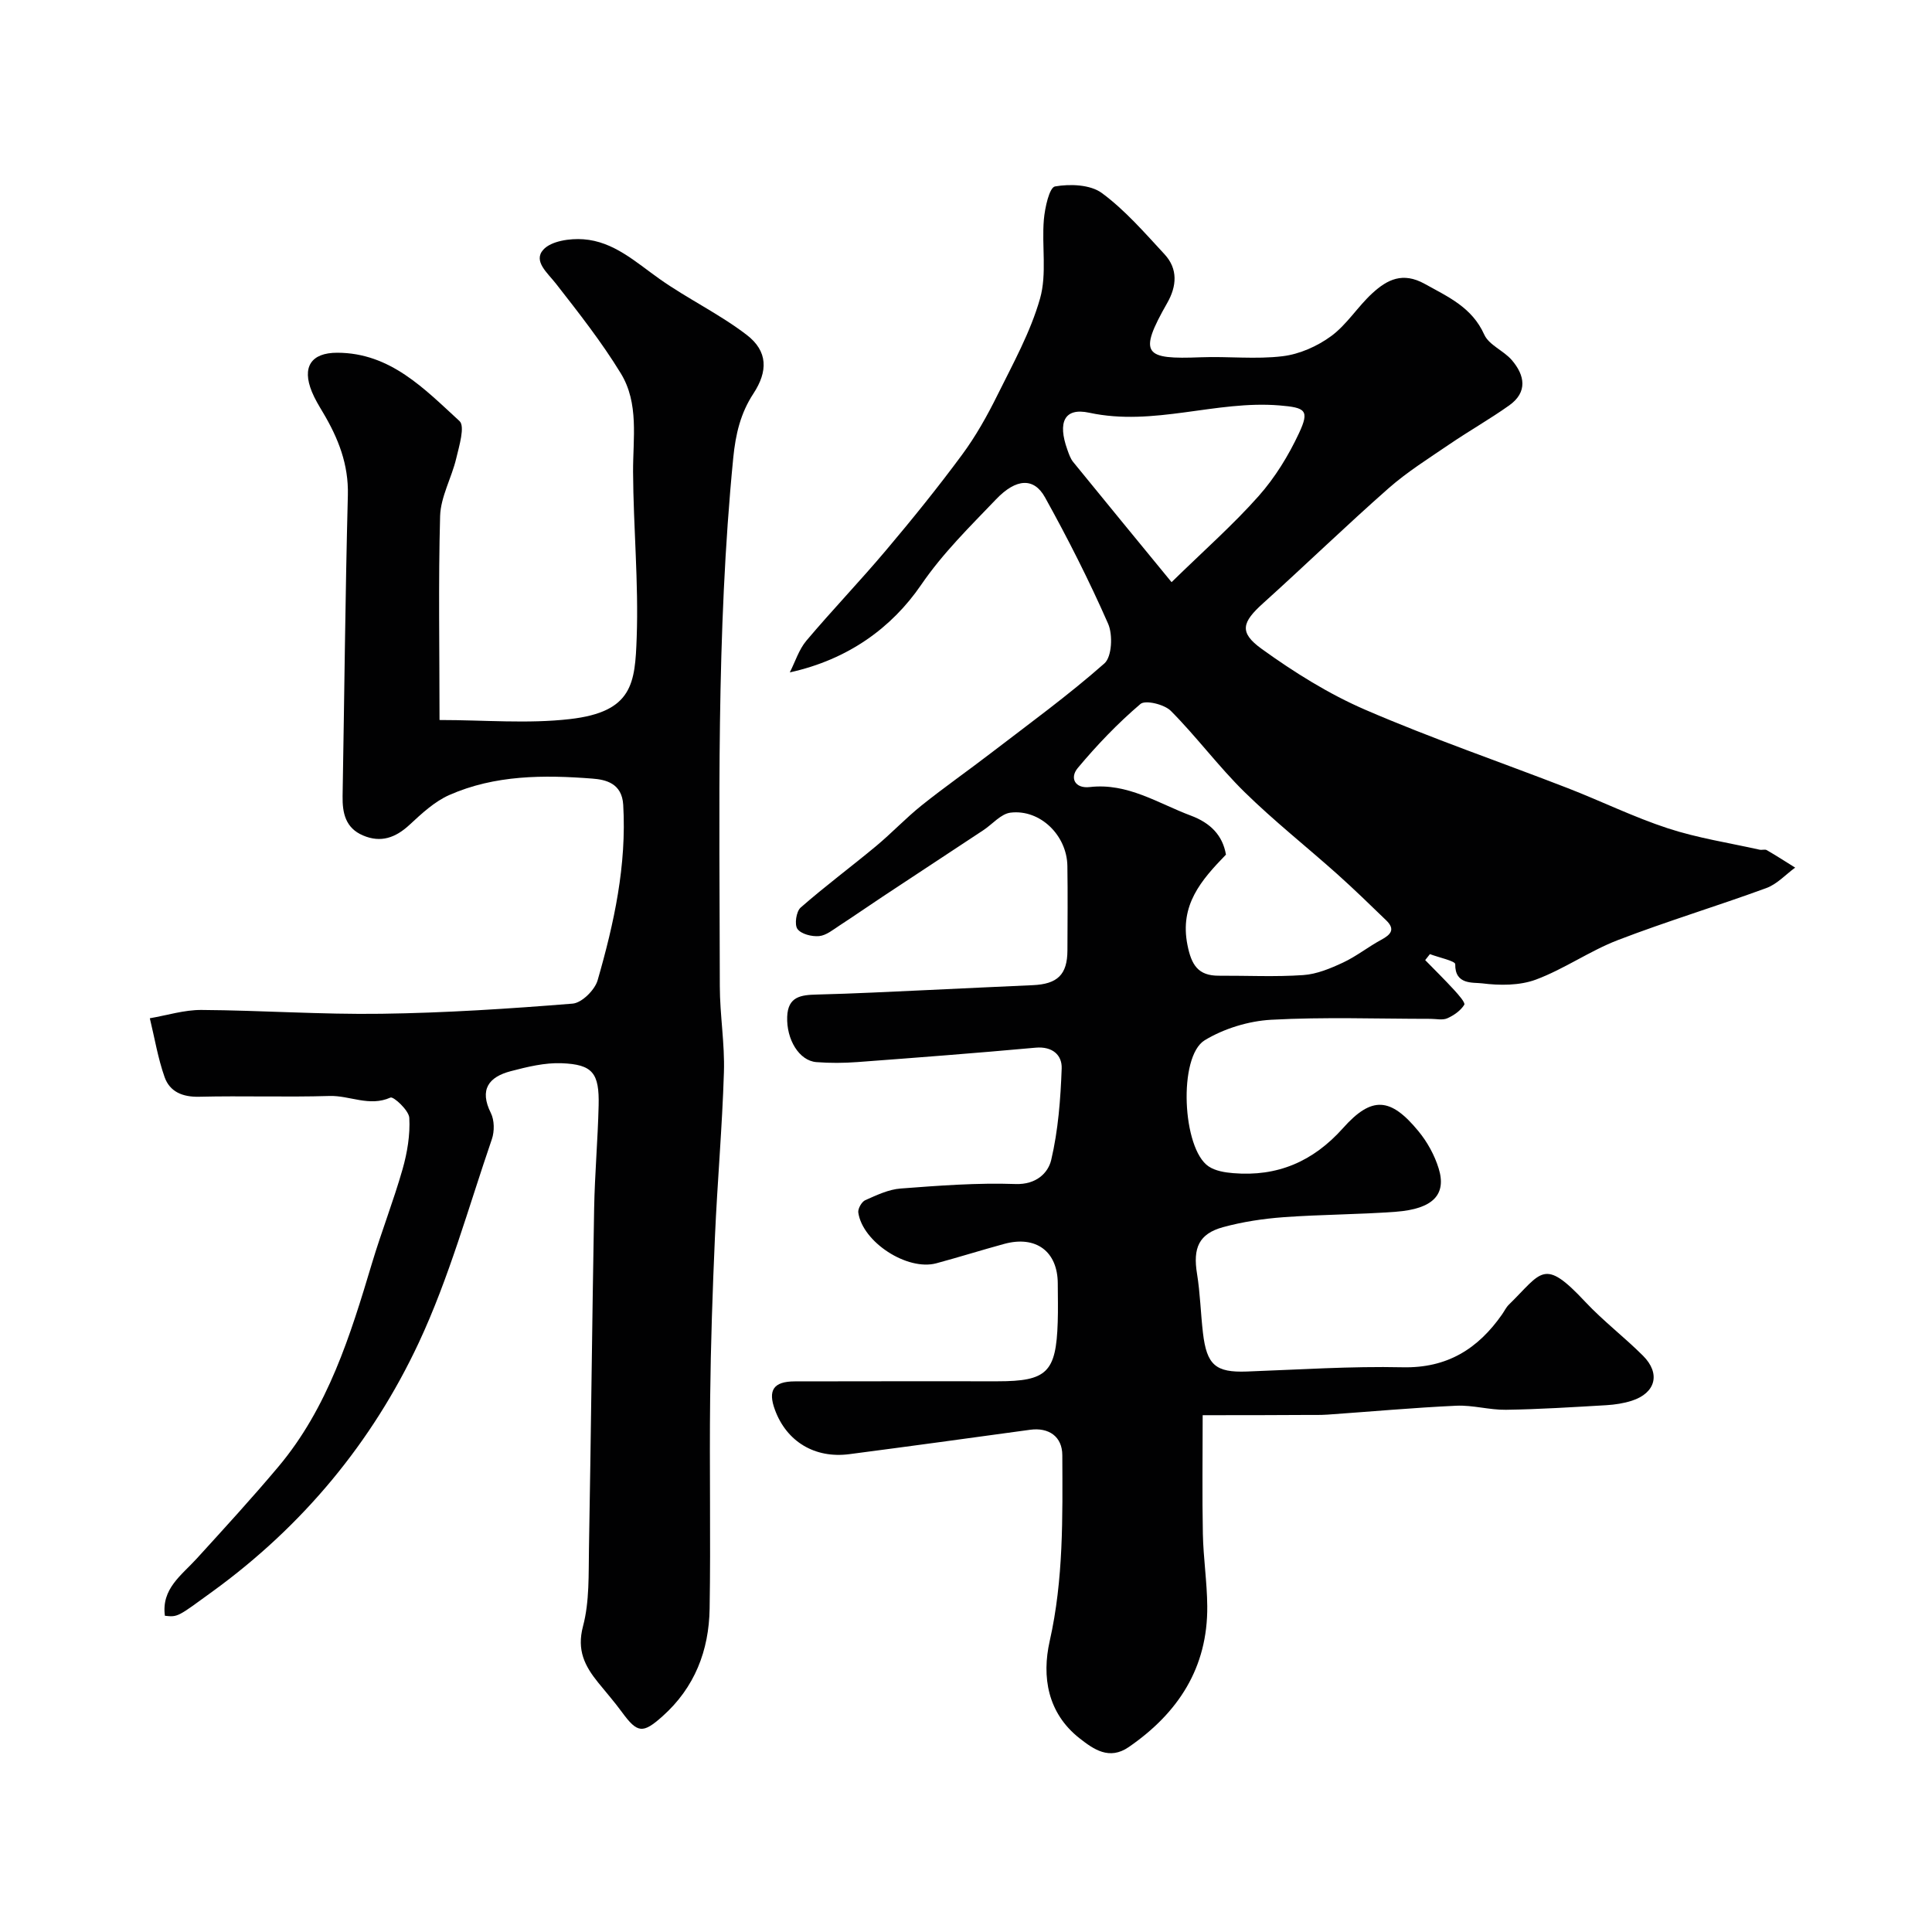
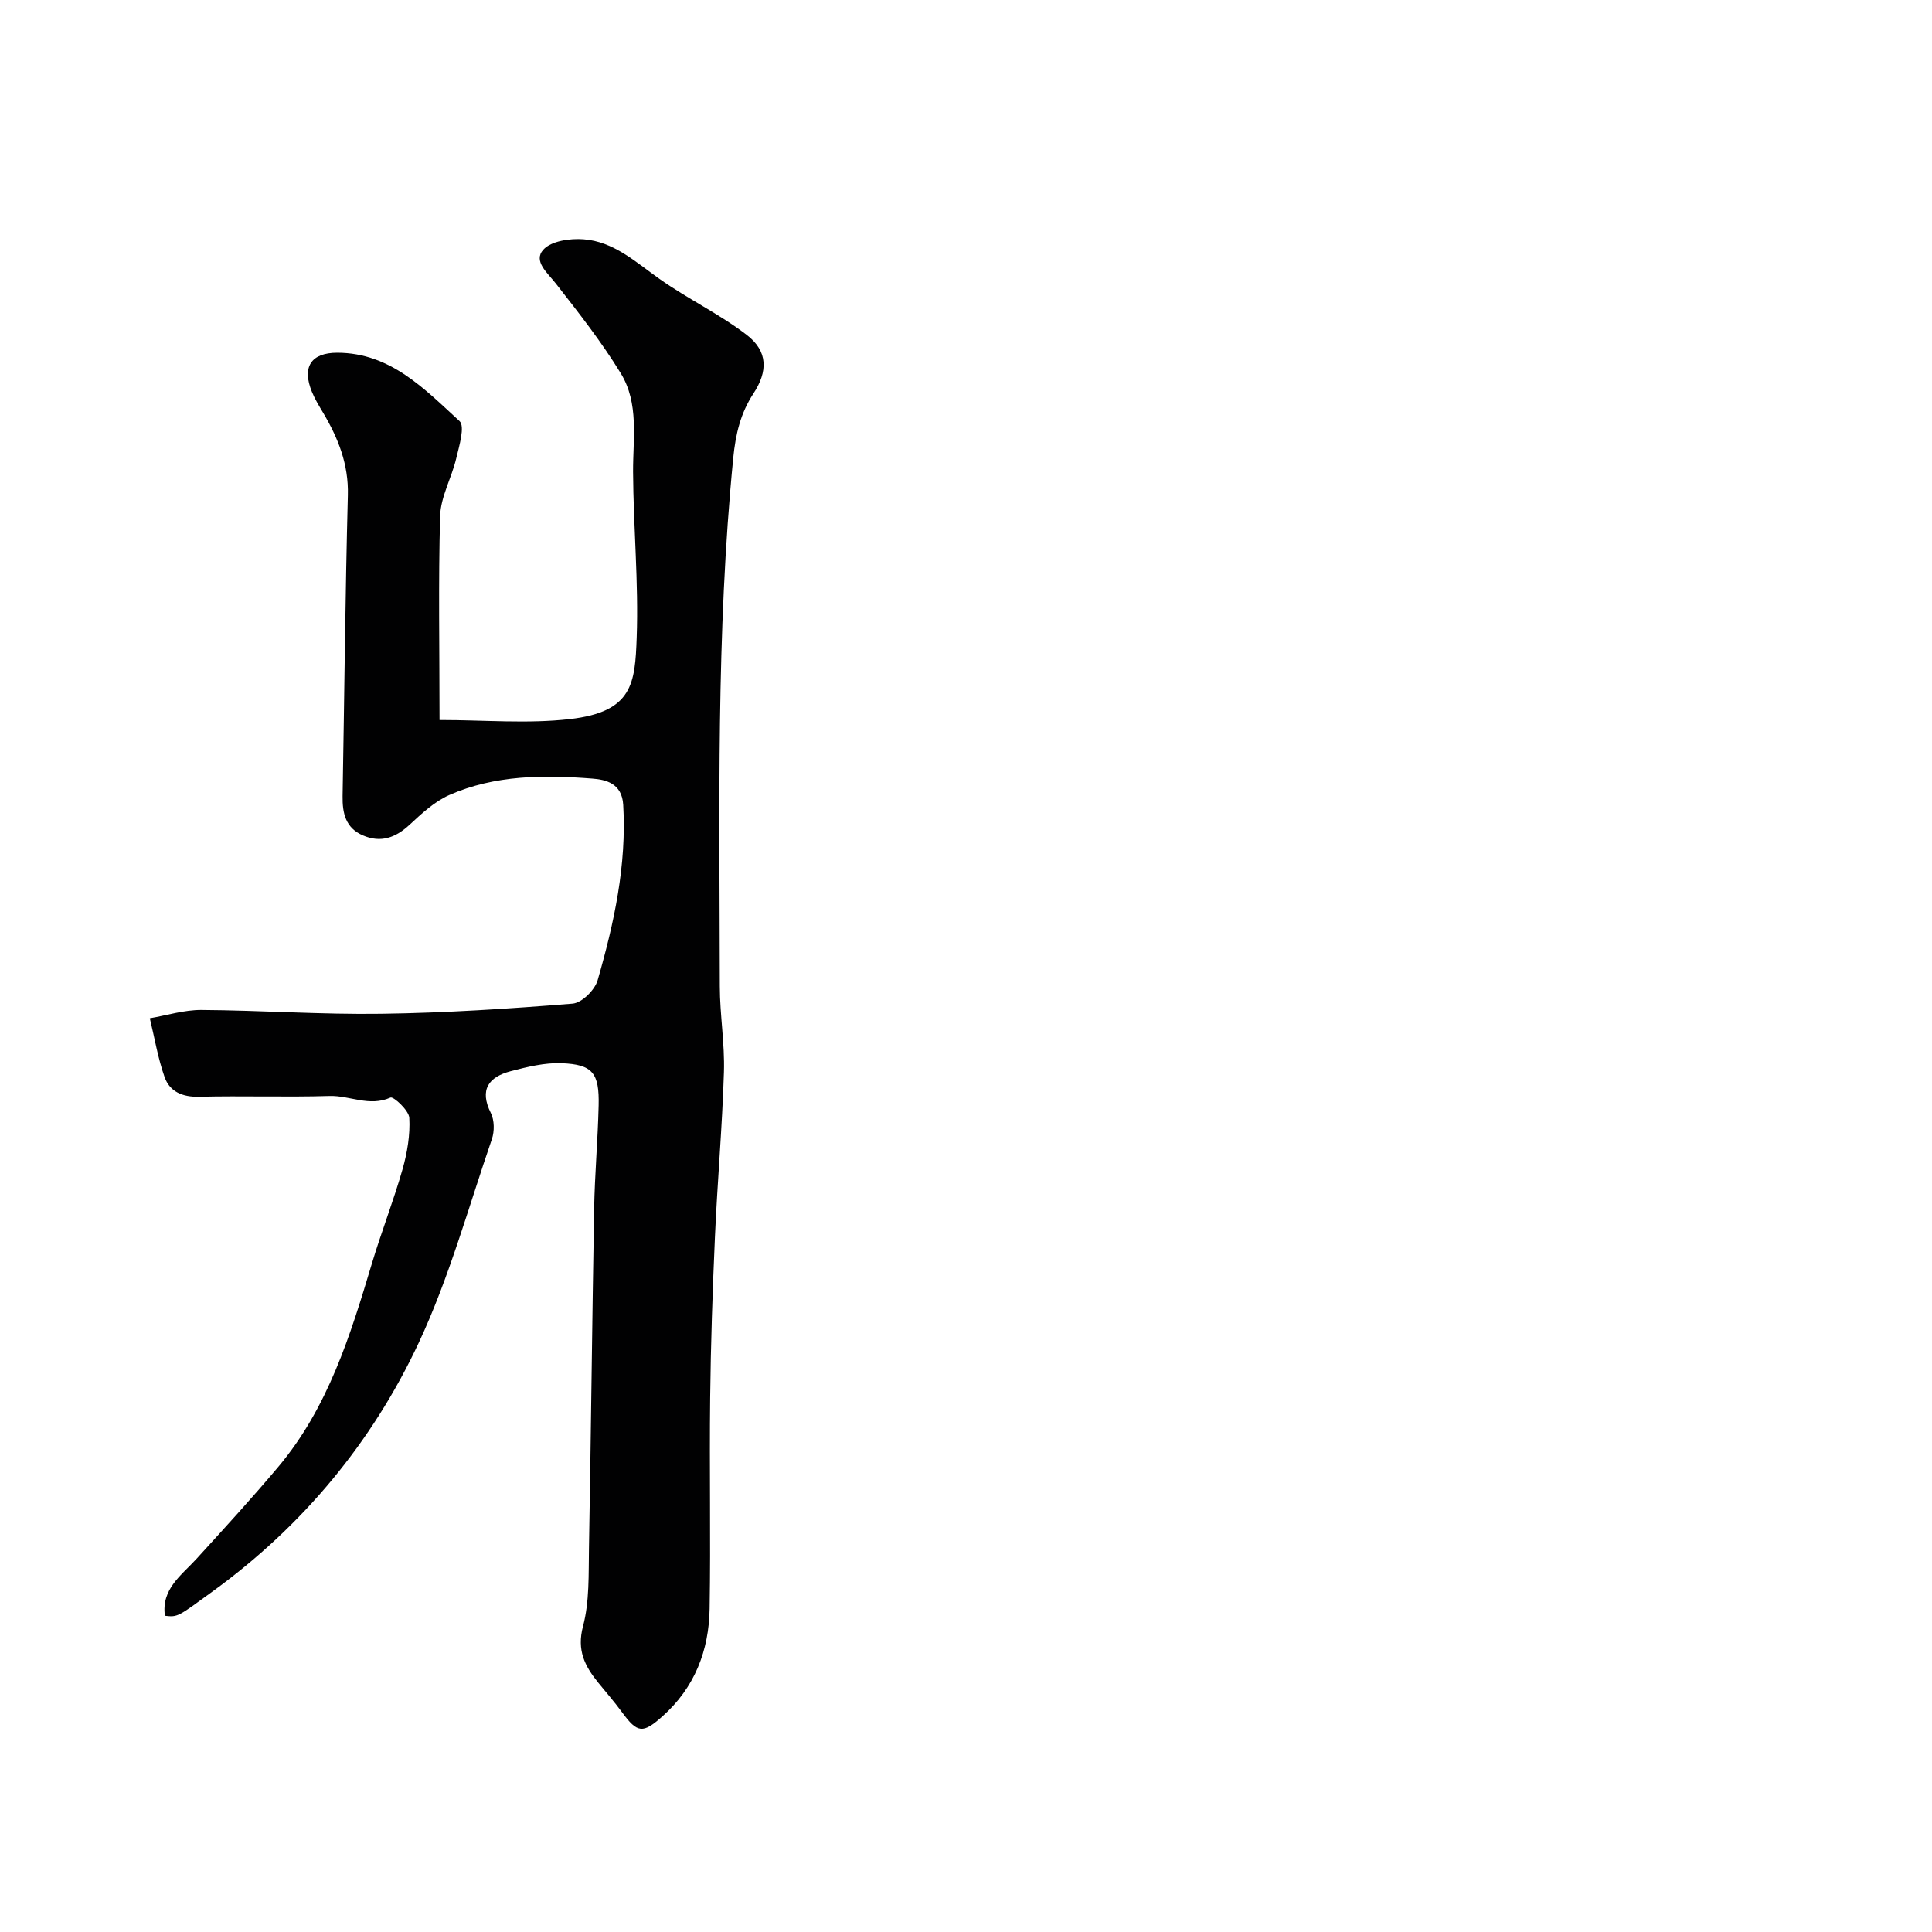
<svg xmlns="http://www.w3.org/2000/svg" enable-background="new 0 0 400 400" viewBox="0 0 400 400">
  <g fill="#010102">
-     <path d="m249 293c0 8.74-.12 16.66.04 24.58.1 4.99.87 9.97.91 14.96.11 12.74-6.01 22.11-16.24 29.16-4.04 2.79-7.28.49-10.22-1.82-6.61-5.21-7.83-12.73-6.16-20.12 2.88-12.77 2.66-25.6 2.61-38.48-.01-3.87-2.81-5.79-6.67-5.26-12.47 1.71-24.94 3.42-37.43 5.05-7.14.93-12.96-2.6-15.38-9.13-1.53-4.1-.33-5.93 4.09-5.94 14-.04 28-.02 42-.02 10.21 0 12.11-1.85 12.44-12.24.09-2.66.02-5.33.01-8-.02-6.65-4.52-10-11.1-8.2-4.69 1.28-9.34 2.74-14.04 4.01-6 1.62-15.28-4.37-16.16-10.51-.11-.79.7-2.22 1.43-2.55 2.35-1.04 4.84-2.24 7.34-2.42 7.91-.6 15.88-1.21 23.79-.93 4.27.15 6.74-2.28 7.38-4.98 1.45-6.16 1.94-12.6 2.17-18.95.1-2.78-1.93-4.61-5.39-4.3-12.29 1.12-24.59 2.06-36.9 2.98-2.82.21-5.68.23-8.49.01-3.58-.28-6.23-4.69-6.05-9.41.16-4.18 2.85-4.5 6.16-4.58 7.77-.19 15.53-.6 23.3-.95 7.12-.32 14.24-.69 21.36-.99 5.15-.22 7.18-2.19 7.2-7.19.02-5.83.08-11.67-.01-17.5-.1-6.33-5.64-11.77-11.77-11.03-2 .24-3.75 2.4-5.64 3.64-6.93 4.58-13.88 9.15-20.81 13.73-2.99 1.98-5.93 4.03-8.93 5.98-1.35.88-2.78 2.07-4.25 2.21-1.51.14-3.72-.42-4.49-1.48-.65-.9-.25-3.62.66-4.42 5.05-4.43 10.46-8.44 15.63-12.74 3.23-2.69 6.13-5.78 9.41-8.41 4.68-3.75 9.61-7.19 14.37-10.85 7.92-6.08 16.01-11.96 23.49-18.56 1.55-1.37 1.77-5.93.76-8.22-3.92-8.92-8.34-17.65-13.07-26.17-2.27-4.09-5.93-3.98-10.14.43-5.41 5.66-10.95 11.05-15.52 17.73-6.07 8.85-15.1 15.44-27.17 18.09 1.12-2.2 1.88-4.72 3.43-6.56 5.36-6.35 11.13-12.36 16.49-18.72 5.43-6.43 10.73-12.99 15.73-19.76 2.85-3.85 5.23-8.11 7.36-12.41 3.23-6.52 6.83-13.02 8.8-19.95 1.45-5.1.33-10.89.79-16.34.21-2.45 1.14-6.67 2.31-6.87 3.12-.55 7.31-.39 9.69 1.36 4.83 3.56 8.87 8.24 12.99 12.69 2.8 3.03 2.53 6.6.56 10.06-6.1 10.69-4.76 11.72 6.92 11.26 5.66-.22 11.39.46 16.97-.22 3.49-.42 7.18-2.06 10.04-4.16 3.27-2.4 5.52-6.14 8.56-8.91 3.04-2.78 6.25-4.44 10.81-1.91 4.91 2.73 9.79 4.86 12.33 10.51.98 2.17 4.02 3.31 5.71 5.28 2.69 3.14 3.32 6.62-.54 9.37-3.98 2.83-8.26 5.25-12.3 8-4.31 2.94-8.78 5.73-12.68 9.16-8.81 7.76-17.25 15.94-25.97 23.8-4.37 3.94-5.05 6.03-.31 9.45 6.71 4.84 13.89 9.34 21.46 12.61 13.72 5.93 27.9 10.79 41.85 16.2 6.97 2.7 13.72 6.03 20.81 8.35 6.15 2.01 12.63 3 18.98 4.42.48.11 1.1-.13 1.48.09 1.99 1.15 3.92 2.4 5.88 3.62-1.97 1.44-3.75 3.42-5.96 4.23-10.2 3.74-20.62 6.88-30.76 10.78-5.84 2.25-11.11 6-16.97 8.18-3.38 1.25-7.49 1.23-11.15.77-1.85-.23-5.62.36-5.54-3.97.01-.66-3.41-1.38-5.24-2.08-.33.41-.66.83-.98 1.24 2.01 2.06 4.06 4.07 6 6.19.87.95 2.36 2.63 2.09 3.06-.75 1.21-2.16 2.2-3.52 2.8-.98.43-2.3.11-3.46.11-11 0-22.02-.41-32.99.19-4.68.26-9.74 1.81-13.75 4.23-5.56 3.36-4.67 22.47.79 26.13 1.4.94 3.37 1.26 5.11 1.4 9.13.76 16.52-2.39 22.72-9.33 5.96-6.69 9.85-6.37 15.62.65 1.83 2.22 3.33 4.95 4.18 7.7 1.68 5.43-1.2 8.39-8.85 8.97-7.75.58-15.54.56-23.29 1.13-4.2.31-8.44.95-12.5 2.06-5.02 1.37-6.26 4.33-5.39 9.64.66 4.05.75 8.18 1.23 12.26.78 6.68 2.66 8.22 9.06 7.99 10.76-.39 21.54-1.12 32.29-.88 9.21.2 15.58-3.8 20.58-10.95.47-.67.82-1.44 1.39-2 6.88-6.73 7.17-9.86 15.82-.61 3.72 3.97 8.1 7.31 11.96 11.16 3.7 3.69 2.64 7.73-2.32 9.33-1.68.54-3.49.81-5.25.92-6.93.4-13.86.85-20.8.95-3.43.05-6.88-1-10.29-.84-8.88.41-17.74 1.22-26.61 1.84-1.49.1-3 .07-4.5.07-6.66.05-13.29.05-21.39.05zm4.82-116.06c-5.15 5.32-9.62 10.43-7.97 18.71.82 4.12 2.19 6.38 6.5 6.36 5.83-.03 11.67.27 17.47-.13 2.81-.19 5.65-1.38 8.26-2.6 2.76-1.29 5.19-3.25 7.88-4.7 1.99-1.07 2.98-2.16 1.03-4.04-3.33-3.22-6.65-6.45-10.1-9.54-6.38-5.7-13.12-11.03-19.22-17.01-5.39-5.29-9.93-11.45-15.26-16.81-1.34-1.35-5.27-2.3-6.29-1.43-4.7 4-9.02 8.52-12.99 13.27-1.69 2.03-.58 4.29 2.5 3.93 7.84-.9 14.12 3.37 20.94 5.92 4.04 1.51 6.57 4.08 7.25 8.07zm-11.26-56.41c6.82-6.66 12.79-11.92 18.03-17.83 3.39-3.82 6.18-8.37 8.35-13.01 2.25-4.8 1.31-5.3-4.03-5.75-13.18-1.09-25.99 4.4-39.4 1.51-5.19-1.12-6.54 2.01-4.54 7.61.32.9.64 1.87 1.22 2.59 6.52 8.02 13.09 16 20.37 24.88z" />
-     <path d="m91 149.07c9.35 0 18.26.81 26.98-.19 13.04-1.49 13.5-7.42 13.84-16.89.41-11.4-.69-22.85-.75-34.29-.03-6.96 1.26-14.19-2.54-20.4-3.97-6.5-8.72-12.54-13.42-18.56-1.76-2.26-4.77-4.67-2.62-7.05 1.62-1.8 5.52-2.36 8.3-2.15 6.26.45 10.81 4.71 15.73 8.19 5.83 4.13 12.41 7.26 18.07 11.6 4.43 3.39 4.41 7.56 1.4 12.15-2.66 4.05-3.69 8.37-4.18 13.33-3.58 36.41-2.82 72.91-2.78 109.39.01 5.93 1.04 11.88.85 17.8-.35 11.37-1.36 22.72-1.86 34.1-.49 11.12-.87 22.25-.99 33.38-.17 14.53.13 29.07-.11 43.59-.14 8.66-3.09 16.33-9.76 22.27-4.07 3.63-5.18 3.53-8.4-.87-1.55-2.12-3.29-4.1-4.94-6.14-2.74-3.4-4.43-6.65-3.12-11.61 1.37-5.16 1.14-10.8 1.24-16.24.42-23.43.65-46.85 1.07-70.28.13-7.1.76-14.2.93-21.3.16-6.74-1.23-8.52-7.65-8.77-3.5-.14-7.12.75-10.56 1.65-4.53 1.19-6.54 3.79-4.1 8.67.74 1.49.76 3.78.21 5.39-4.85 14.13-8.84 28.69-15.14 42.16-9.66 20.64-24.03 37.93-42.64 51.46-7.26 5.28-7.19 5.37-9.92 5.07-.76-5.59 3.44-8.38 6.57-11.82 5.71-6.27 11.45-12.53 16.9-19.01 10.31-12.26 14.92-27.19 19.41-42.18 1.96-6.53 4.46-12.91 6.33-19.46.97-3.42 1.59-7.11 1.39-10.63-.09-1.55-3.28-4.47-3.9-4.19-4.38 1.96-8.43-.46-12.62-.33-8.99.27-17.99-.06-26.99.16-3.44.08-6.07-1.03-7.15-4.06-1.39-3.93-2.07-8.12-3.06-12.19 3.56-.61 7.12-1.74 10.67-1.72 12.43.08 24.87.97 37.29.79 13.2-.18 26.41-1.04 39.57-2.1 1.9-.15 4.6-2.82 5.18-4.83 3.41-11.83 6.03-23.82 5.3-36.33-.26-4.47-3.62-5.22-6.39-5.43-10.04-.78-20.17-.77-29.62 3.4-3.05 1.35-5.71 3.83-8.21 6.15-2.91 2.7-5.96 3.81-9.68 2.21-3.59-1.54-4.26-4.62-4.2-8.15.37-20.76.55-41.52 1.09-62.28.17-6.4-2-11.82-5.13-17.09-.83-1.4-1.7-2.81-2.31-4.31-2.11-5.13-.19-8.11 5.26-8.1 11 .02 18.05 7.51 25.3 14.15 1.17 1.08-.07 5.15-.68 7.72-.95 4.03-3.22 7.94-3.34 11.95-.38 13.79-.12 27.61-.12 42.22z" />
+     <path d="m91 149.07c9.35 0 18.26.81 26.98-.19 13.04-1.49 13.5-7.42 13.84-16.89.41-11.4-.69-22.85-.75-34.29-.03-6.96 1.26-14.19-2.54-20.4-3.97-6.5-8.72-12.54-13.42-18.56-1.76-2.26-4.77-4.67-2.62-7.05 1.62-1.8 5.52-2.36 8.3-2.15 6.26.45 10.81 4.71 15.73 8.19 5.83 4.13 12.41 7.26 18.07 11.6 4.43 3.39 4.41 7.56 1.4 12.15-2.66 4.05-3.69 8.37-4.18 13.33-3.58 36.41-2.82 72.91-2.78 109.39.01 5.93 1.04 11.88.85 17.8-.35 11.37-1.36 22.72-1.86 34.1-.49 11.12-.87 22.25-.99 33.38-.17 14.53.13 29.07-.11 43.59-.14 8.66-3.09 16.33-9.76 22.27-4.07 3.63-5.18 3.53-8.4-.87-1.55-2.12-3.29-4.1-4.94-6.14-2.74-3.4-4.43-6.65-3.12-11.61 1.37-5.16 1.14-10.8 1.24-16.24.42-23.43.65-46.85 1.07-70.28.13-7.1.76-14.2.93-21.3.16-6.74-1.23-8.52-7.65-8.77-3.5-.14-7.12.75-10.56 1.65-4.53 1.19-6.54 3.79-4.1 8.67.74 1.49.76 3.78.21 5.39-4.85 14.13-8.84 28.69-15.14 42.16-9.66 20.64-24.03 37.93-42.64 51.46-7.26 5.28-7.19 5.37-9.92 5.07-.76-5.59 3.44-8.38 6.57-11.82 5.71-6.27 11.45-12.53 16.9-19.01 10.31-12.26 14.92-27.19 19.41-42.18 1.96-6.53 4.46-12.91 6.33-19.46.97-3.42 1.59-7.11 1.39-10.63-.09-1.55-3.28-4.47-3.9-4.19-4.38 1.96-8.43-.46-12.62-.33-8.99.27-17.99-.06-26.99.16-3.44.08-6.07-1.03-7.15-4.06-1.39-3.93-2.07-8.12-3.06-12.19 3.56-.61 7.12-1.74 10.67-1.72 12.43.08 24.87.97 37.29.79 13.2-.18 26.41-1.04 39.57-2.1 1.9-.15 4.6-2.82 5.18-4.83 3.41-11.83 6.03-23.82 5.3-36.33-.26-4.47-3.62-5.22-6.39-5.43-10.04-.78-20.17-.77-29.62 3.4-3.05 1.35-5.71 3.83-8.21 6.15-2.91 2.7-5.96 3.81-9.68 2.21-3.59-1.54-4.26-4.62-4.2-8.15.37-20.76.55-41.52 1.09-62.28.17-6.4-2-11.82-5.13-17.09-.83-1.4-1.7-2.81-2.31-4.31-2.11-5.13-.19-8.11 5.26-8.1 11 .02 18.05 7.51 25.3 14.15 1.17 1.08-.07 5.15-.68 7.72-.95 4.03-3.22 7.94-3.34 11.95-.38 13.79-.12 27.61-.12 42.22" />
  </g>
</svg>